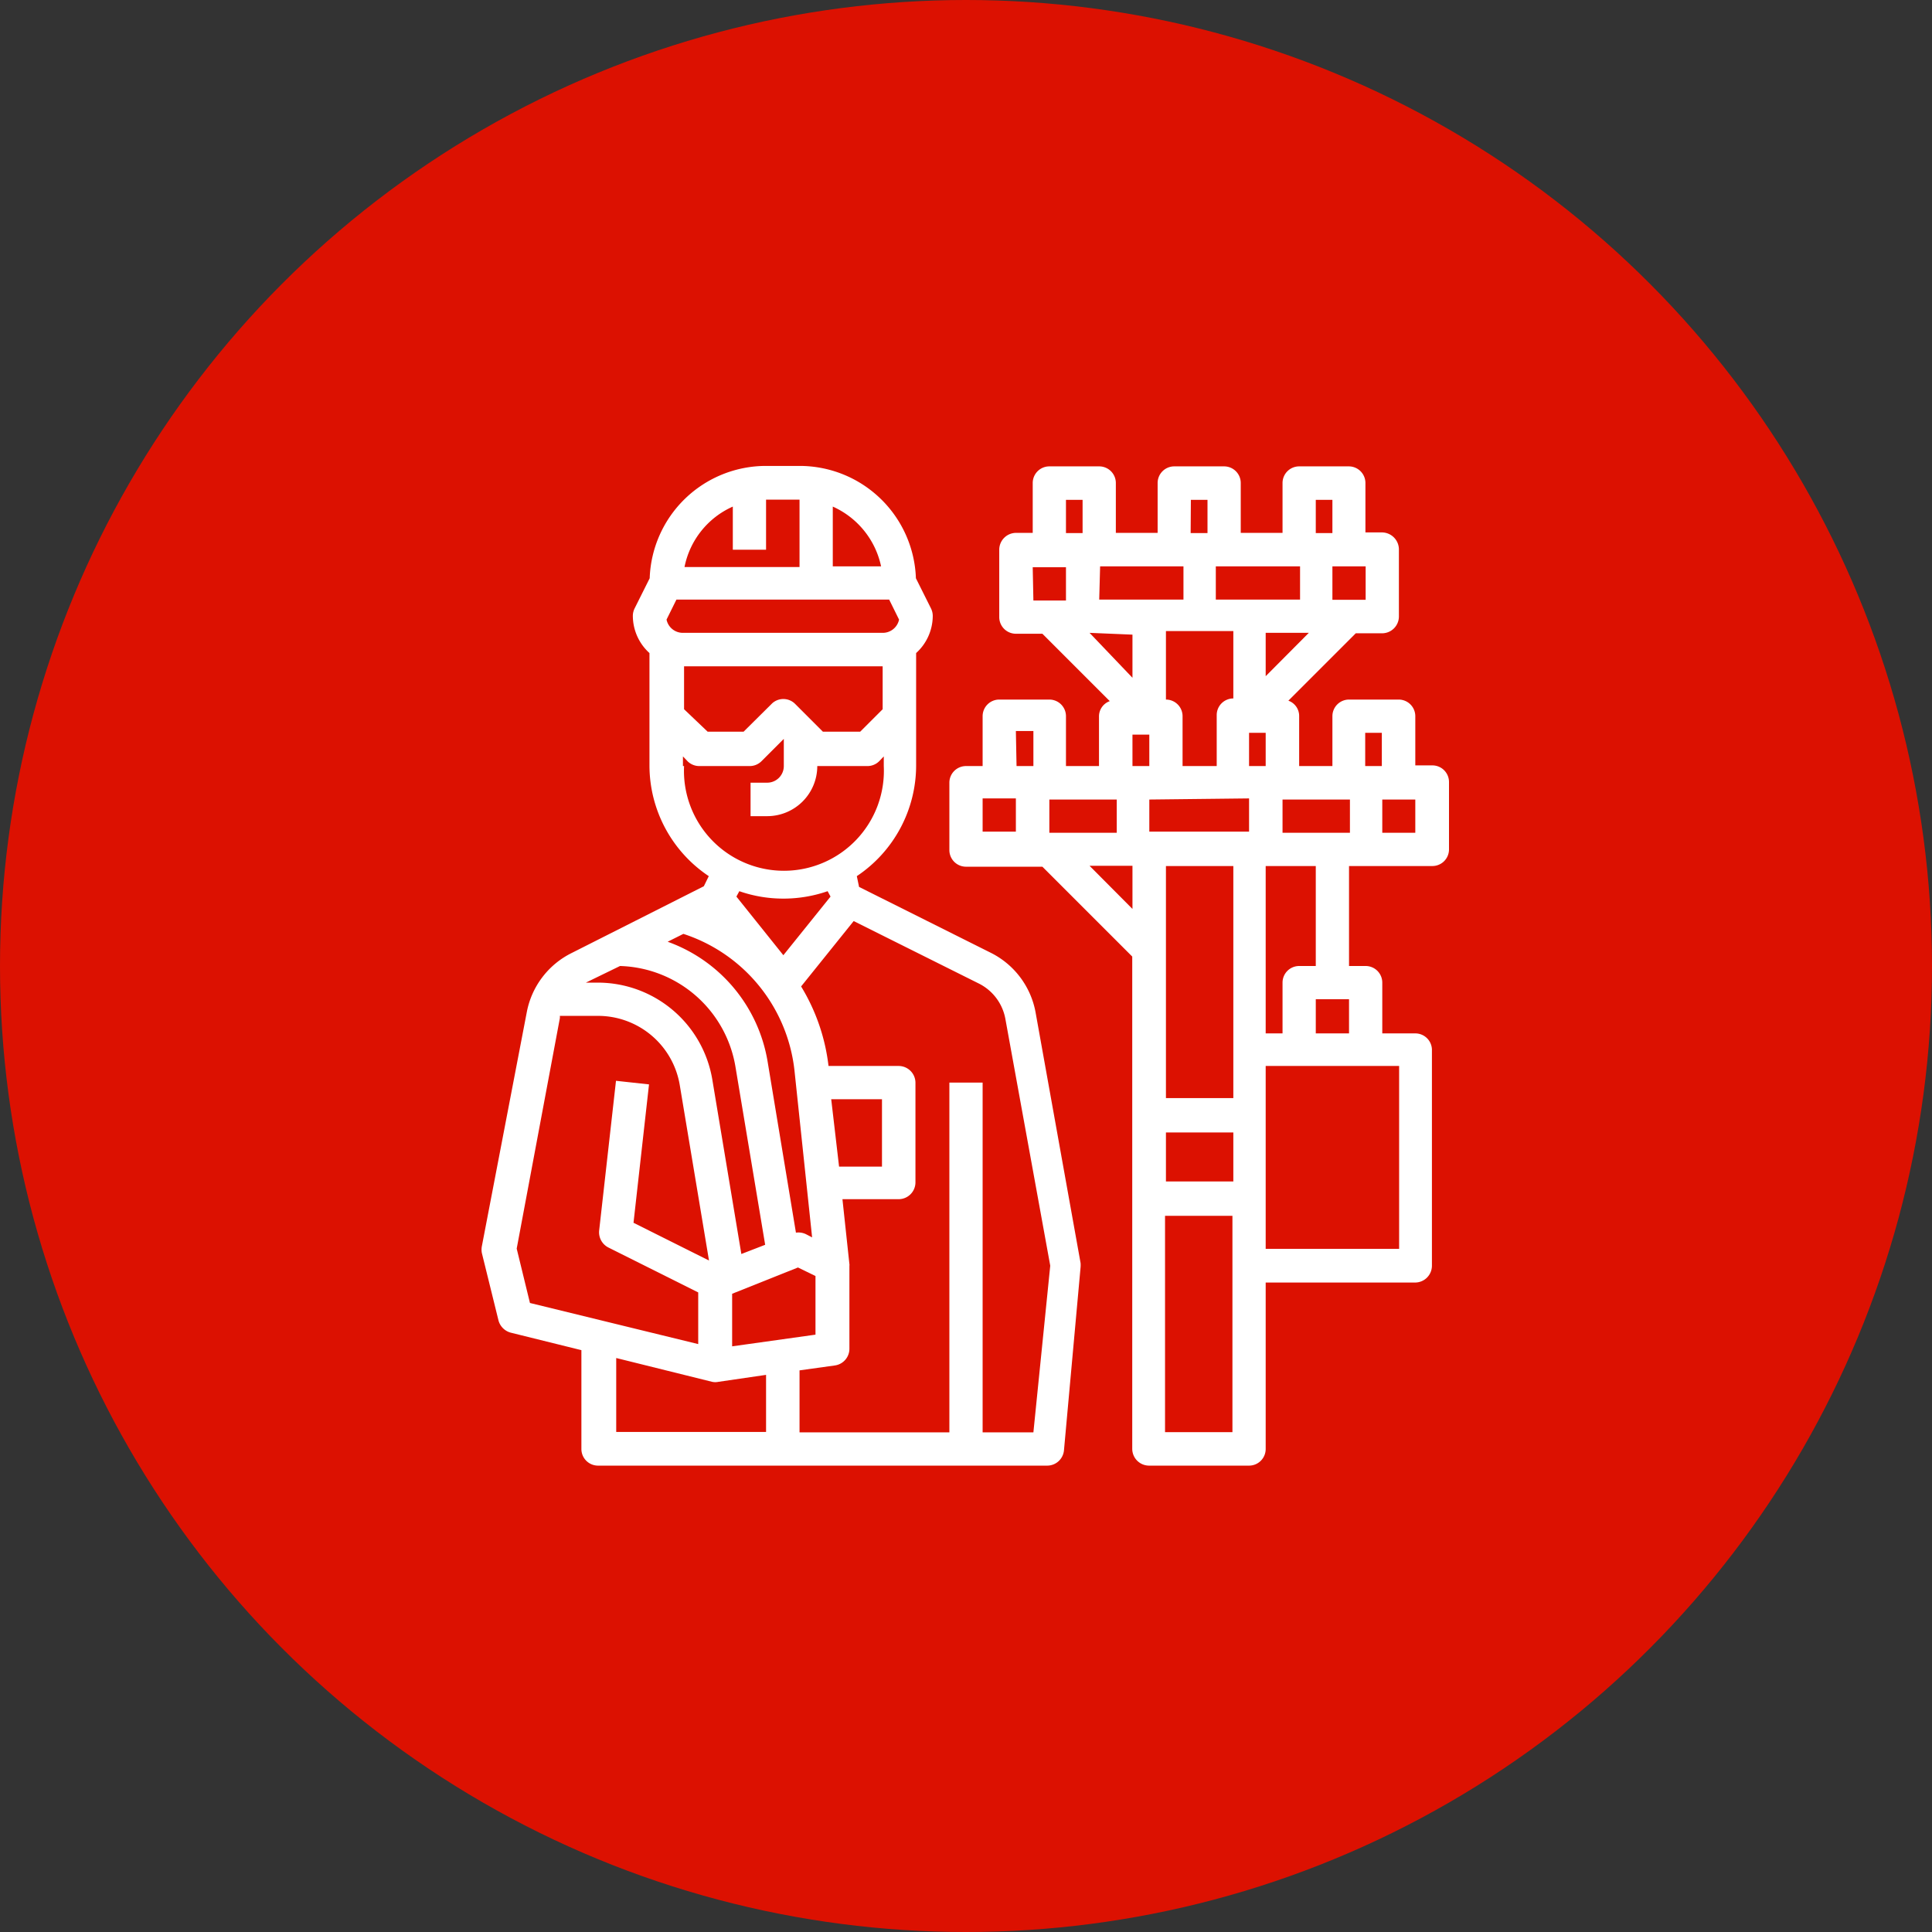
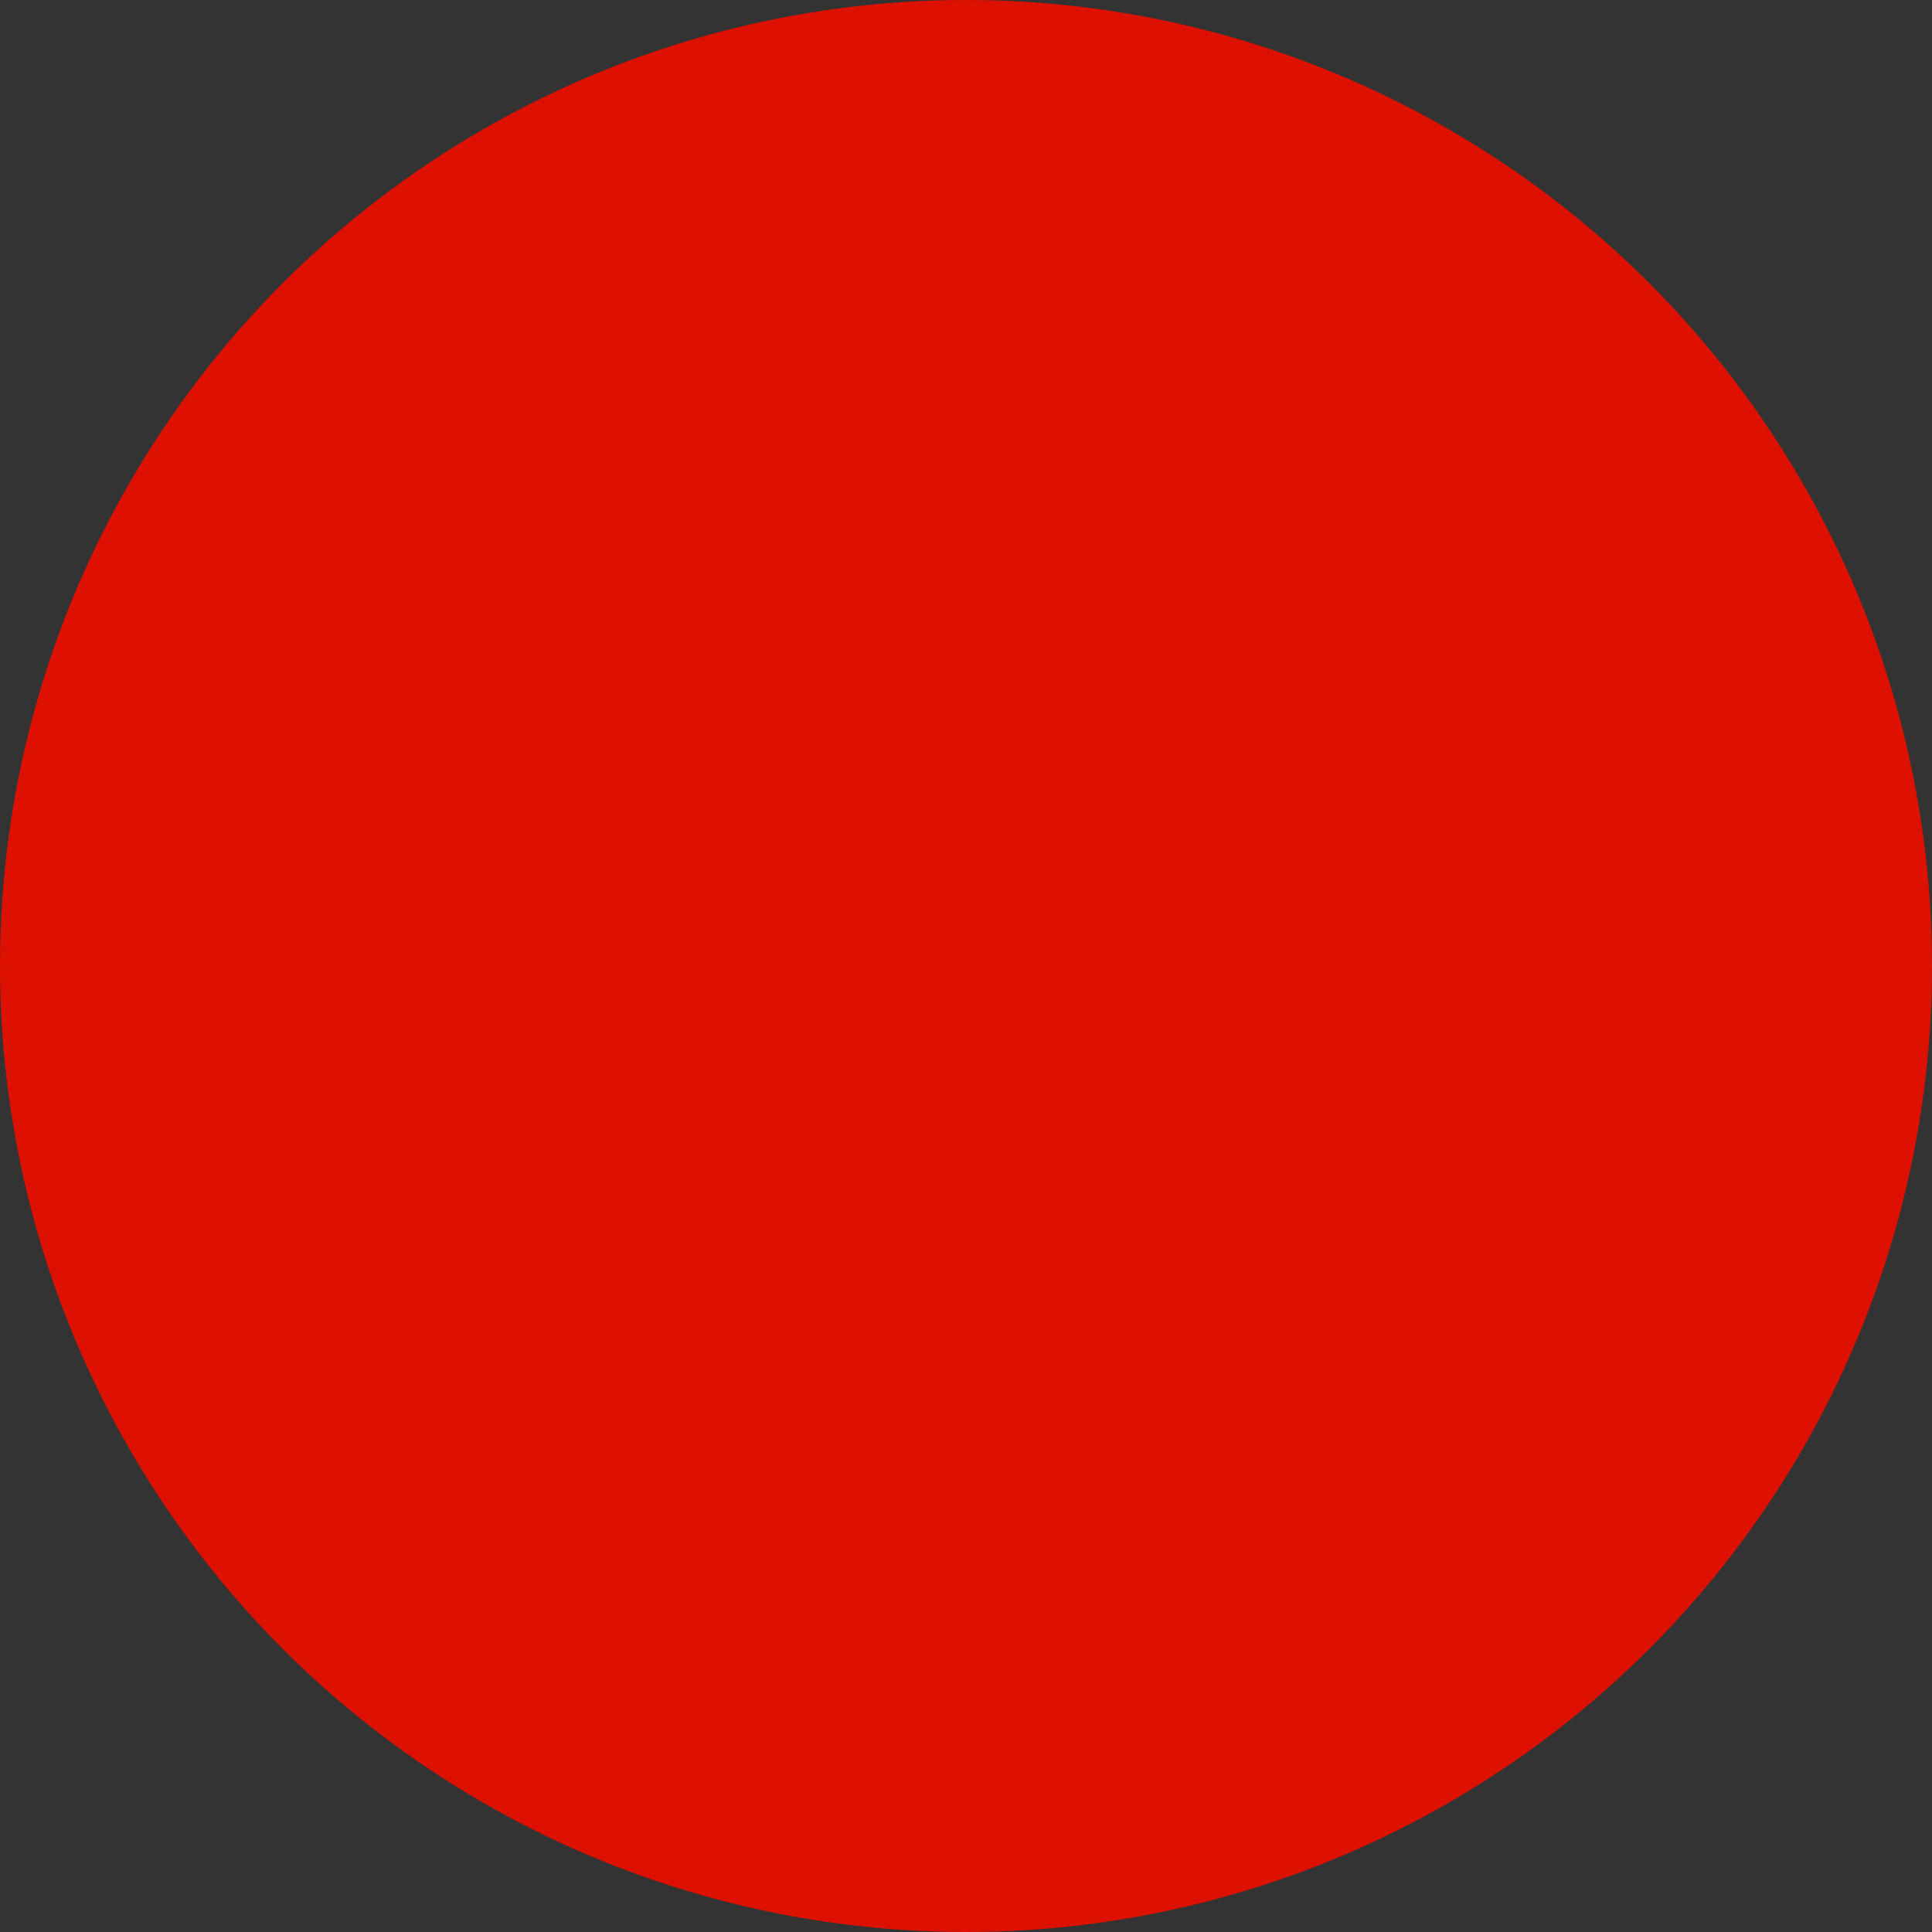
<svg xmlns="http://www.w3.org/2000/svg" viewBox="0 0 86 86">
  <rect x="0" y="0" width="86" height="86" fill="#333333" stroke="none" />
  <defs>
    <style>.cls-1{fill:#dc1101;}.cls-2{fill:#fff;}</style>
  </defs>
  <title>ico_environ</title>
  <g id="レイヤー_2" data-name="レイヤー 2">
    <g id="text">
      <circle class="cls-1" cx="43" cy="43" r="43" />
-       <path class="cls-2" d="M25.45,42.42a3.71,3.71,0,0,0-2,2.63l-2,10.42a.81.81,0,0,0,0,.31l.74,3a.77.77,0,0,0,.54.54l3.15.78V64.5a.74.74,0,0,0,.74.74h20a.75.75,0,0,0,.74-.67l.74-8.16a1.21,1.21,0,0,0,0-.19l-2-11.14a3.71,3.71,0,0,0-2-2.67l-5.86-2.93L38.14,39a5.93,5.93,0,0,0,2.64-4.93v-5a2.24,2.24,0,0,0,.74-1.66.76.76,0,0,0-.08-.33l-.67-1.34a5.18,5.18,0,0,0-5.18-5H34.1a5.18,5.18,0,0,0-5.18,5l-.67,1.34a.76.76,0,0,0-.08.33,2.24,2.24,0,0,0,.74,1.66v5A5.93,5.93,0,0,0,31.55,39l-.22.45ZM37,48.93h2.26v3H37.35Zm-4.41,11V57.59l2.93-1.17.78.38v2.61ZM33,55.82l-1.29-7.75a5.17,5.17,0,0,0-5.11-4.33h-.52L27.6,43a5.37,5.37,0,0,1,5.14,4.5l1.32,7.91Zm2.88-.88a.77.77,0,0,0-.45-.07l-1.26-7.61a6.86,6.86,0,0,0-4.45-5.34l.7-.35a7.23,7.23,0,0,1,4.95,6.13l.78,7.38ZM23,55.58l1.92-10.25a.43.43,0,0,0,0-.11h1.7a3.69,3.69,0,0,1,3.64,3.09l1.3,7.8-3.36-1.68.69-6.16-1.47-.16-.75,6.67a.76.76,0,0,0,.41.75l4,2v2.3L23.59,58Zm4.43,4.87,4.27,1.06a.67.67,0,0,0,.28,0l2.12-.31v2.54H27.43ZM44.75,45.34l2,11L46,63.76H43.74V48.19H42.26V63.76H35.59V61l1.58-.22a.75.75,0,0,0,.64-.74V56.34a.17.17,0,0,0,0-.07h0l-.31-2.89H40a.75.75,0,0,0,.75-.74h0V48.19a.75.75,0,0,0-.75-.74H36.88a8.74,8.74,0,0,0-1.22-3.54L38,41l5.55,2.77A2.2,2.2,0,0,1,44.75,45.34ZM29.67,27.58l.44-.89h9.47l.44.89a.74.74,0,0,1-.73.59H30.4A.74.74,0,0,1,29.67,27.58Zm9.55-2.37H37.07V22.55A3.77,3.77,0,0,1,39.22,25.21Zm-6.6-2.66v1.92H34.1V22.24h1.49v3H30.47A3.74,3.74,0,0,1,32.62,22.55Zm6.67,7.11v1.91l-1,1H36.63l-1.26-1.26a.74.74,0,0,0-1,0l-1.27,1.26h-1.6l-1.05-1V29.66ZM30.4,34.1v-.43l.21.22a.74.74,0,0,0,.53.21h2.22a.74.74,0,0,0,.53-.21l1-1V34.1a.74.74,0,0,1-.74.74h-.74v1.49h.74a2.23,2.23,0,0,0,2.23-2.23h2.22a.74.74,0,0,0,.53-.21l.21-.22v.43a4.45,4.45,0,1,1-8.89,0ZM34.84,40a6,6,0,0,0,2-.33l.13.24-2.1,2.61-2.09-2.61.13-.24A5.93,5.93,0,0,0,34.84,40Z" />
-       <path class="cls-2" d="M46.71,31.14H44.48a.74.74,0,0,0-.74.74h0V34.1H43a.74.74,0,0,0-.74.74h0v3a.74.74,0,0,0,.74.74h3.4l4,4V64.5a.75.75,0,0,0,.75.74H55.6a.74.74,0,0,0,.74-.74h0V57.09H63a.75.75,0,0,0,.74-.75h0V46.71A.74.74,0,0,0,63,46H61.53V43.74a.74.74,0,0,0-.74-.74h-.74V38.55h3.71a.74.74,0,0,0,.74-.74h0v-3a.74.74,0,0,0-.74-.74H63V31.88a.74.74,0,0,0-.74-.74H60.05a.74.74,0,0,0-.74.74h0V34.1H57.83V31.88a.72.72,0,0,0-.48-.69l3-3h1.17a.75.75,0,0,0,.75-.74h0v-3a.76.76,0,0,0-.75-.75h-.74V21.5a.74.74,0,0,0-.74-.74H57.83a.74.74,0,0,0-.74.74h0v2.22H55.23V21.5a.74.74,0,0,0-.74-.74H52.27a.74.74,0,0,0-.74.74h0v2.22H49.67V21.5a.74.74,0,0,0-.74-.74H46.71a.74.74,0,0,0-.74.74h0v2.22h-.75a.75.75,0,0,0-.74.75h0v3a.74.74,0,0,0,.74.74H46.4l3,3a.72.72,0,0,0-.48.69V34.1H47.45V31.88a.74.74,0,0,0-.74-.74Zm3,4.45v1.48h-3V35.59Zm-.74-10.38h3.71v1.48H48.93Zm8.9,0v1.48H54.12V25.21Zm2.22,10.38v1.48h-3V35.59Zm-5.19,17h-3V50.41h3Zm0-3.71h-3V38.55h3Zm-3-17.79v-3h3v3a.74.74,0,0,0-.74.74h0V34.1H52.64V31.88a.74.74,0,0,0-.74-.74Zm3.7,4.45v1.48H51.16V35.59Zm-10.38-3H46V34.1h-.75Zm-1.48,3h1.48v1.48H43.74Zm4.76,3h1.91v1.92Zm6.36,25.21h-3V54.12h3Zm7.42-8.16H56.34V47.45h5.94ZM58.57,46V44.48h1.48V46Zm0-3h-.74a.74.74,0,0,0-.74.74h0V46h-.75V38.55h2.23ZM63,37.07H61.53V35.59H63Zm-2.23-4.45h.74V34.1h-.74ZM55.6,34.1V32.62h.74V34.1Zm.74-4V28.17h1.92Zm4.45-3.4H59.31V25.21h1.48Zm-2.22-4.45h.74v1.48h-.74Zm-5.56,0h.74v1.48H53Zm-5.56,0h.74v1.48h-.74Zm-1.48,3h1.48v1.48H46Zm4.44,3v1.92L48.5,28.17Zm0,4.45h.75V34.1h-.75Z" />
    </g>
  </g>
</svg>